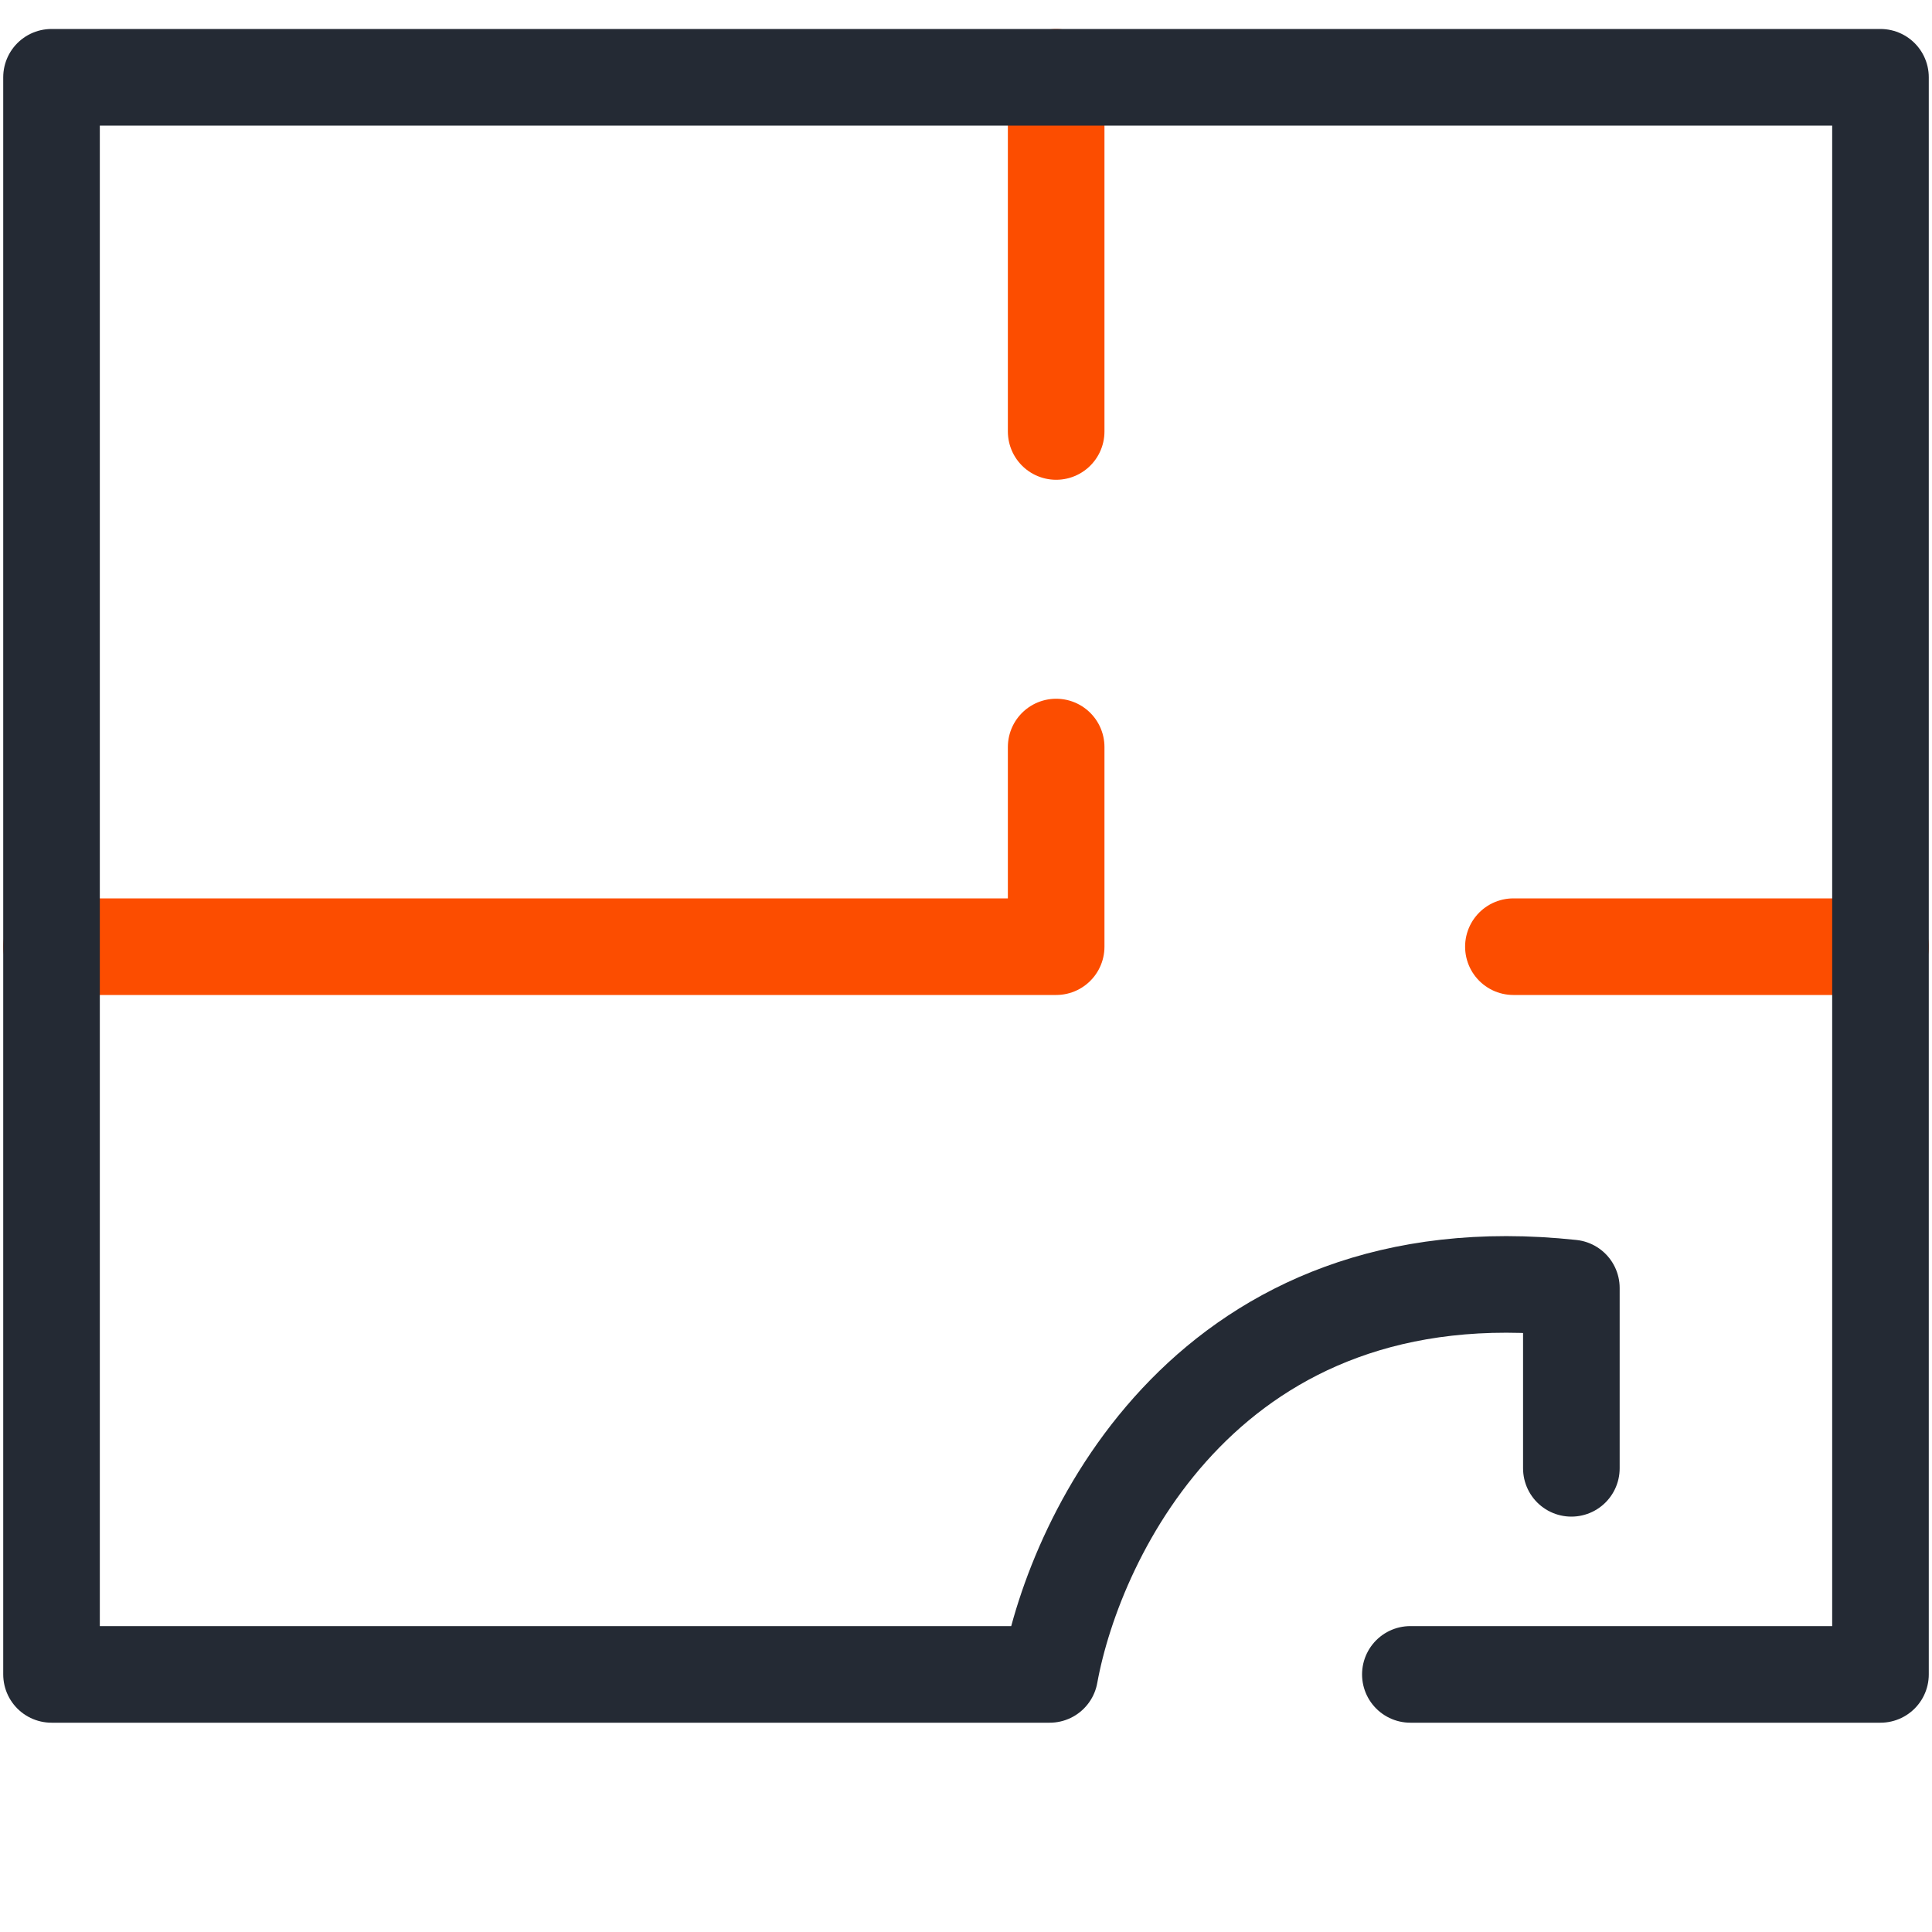
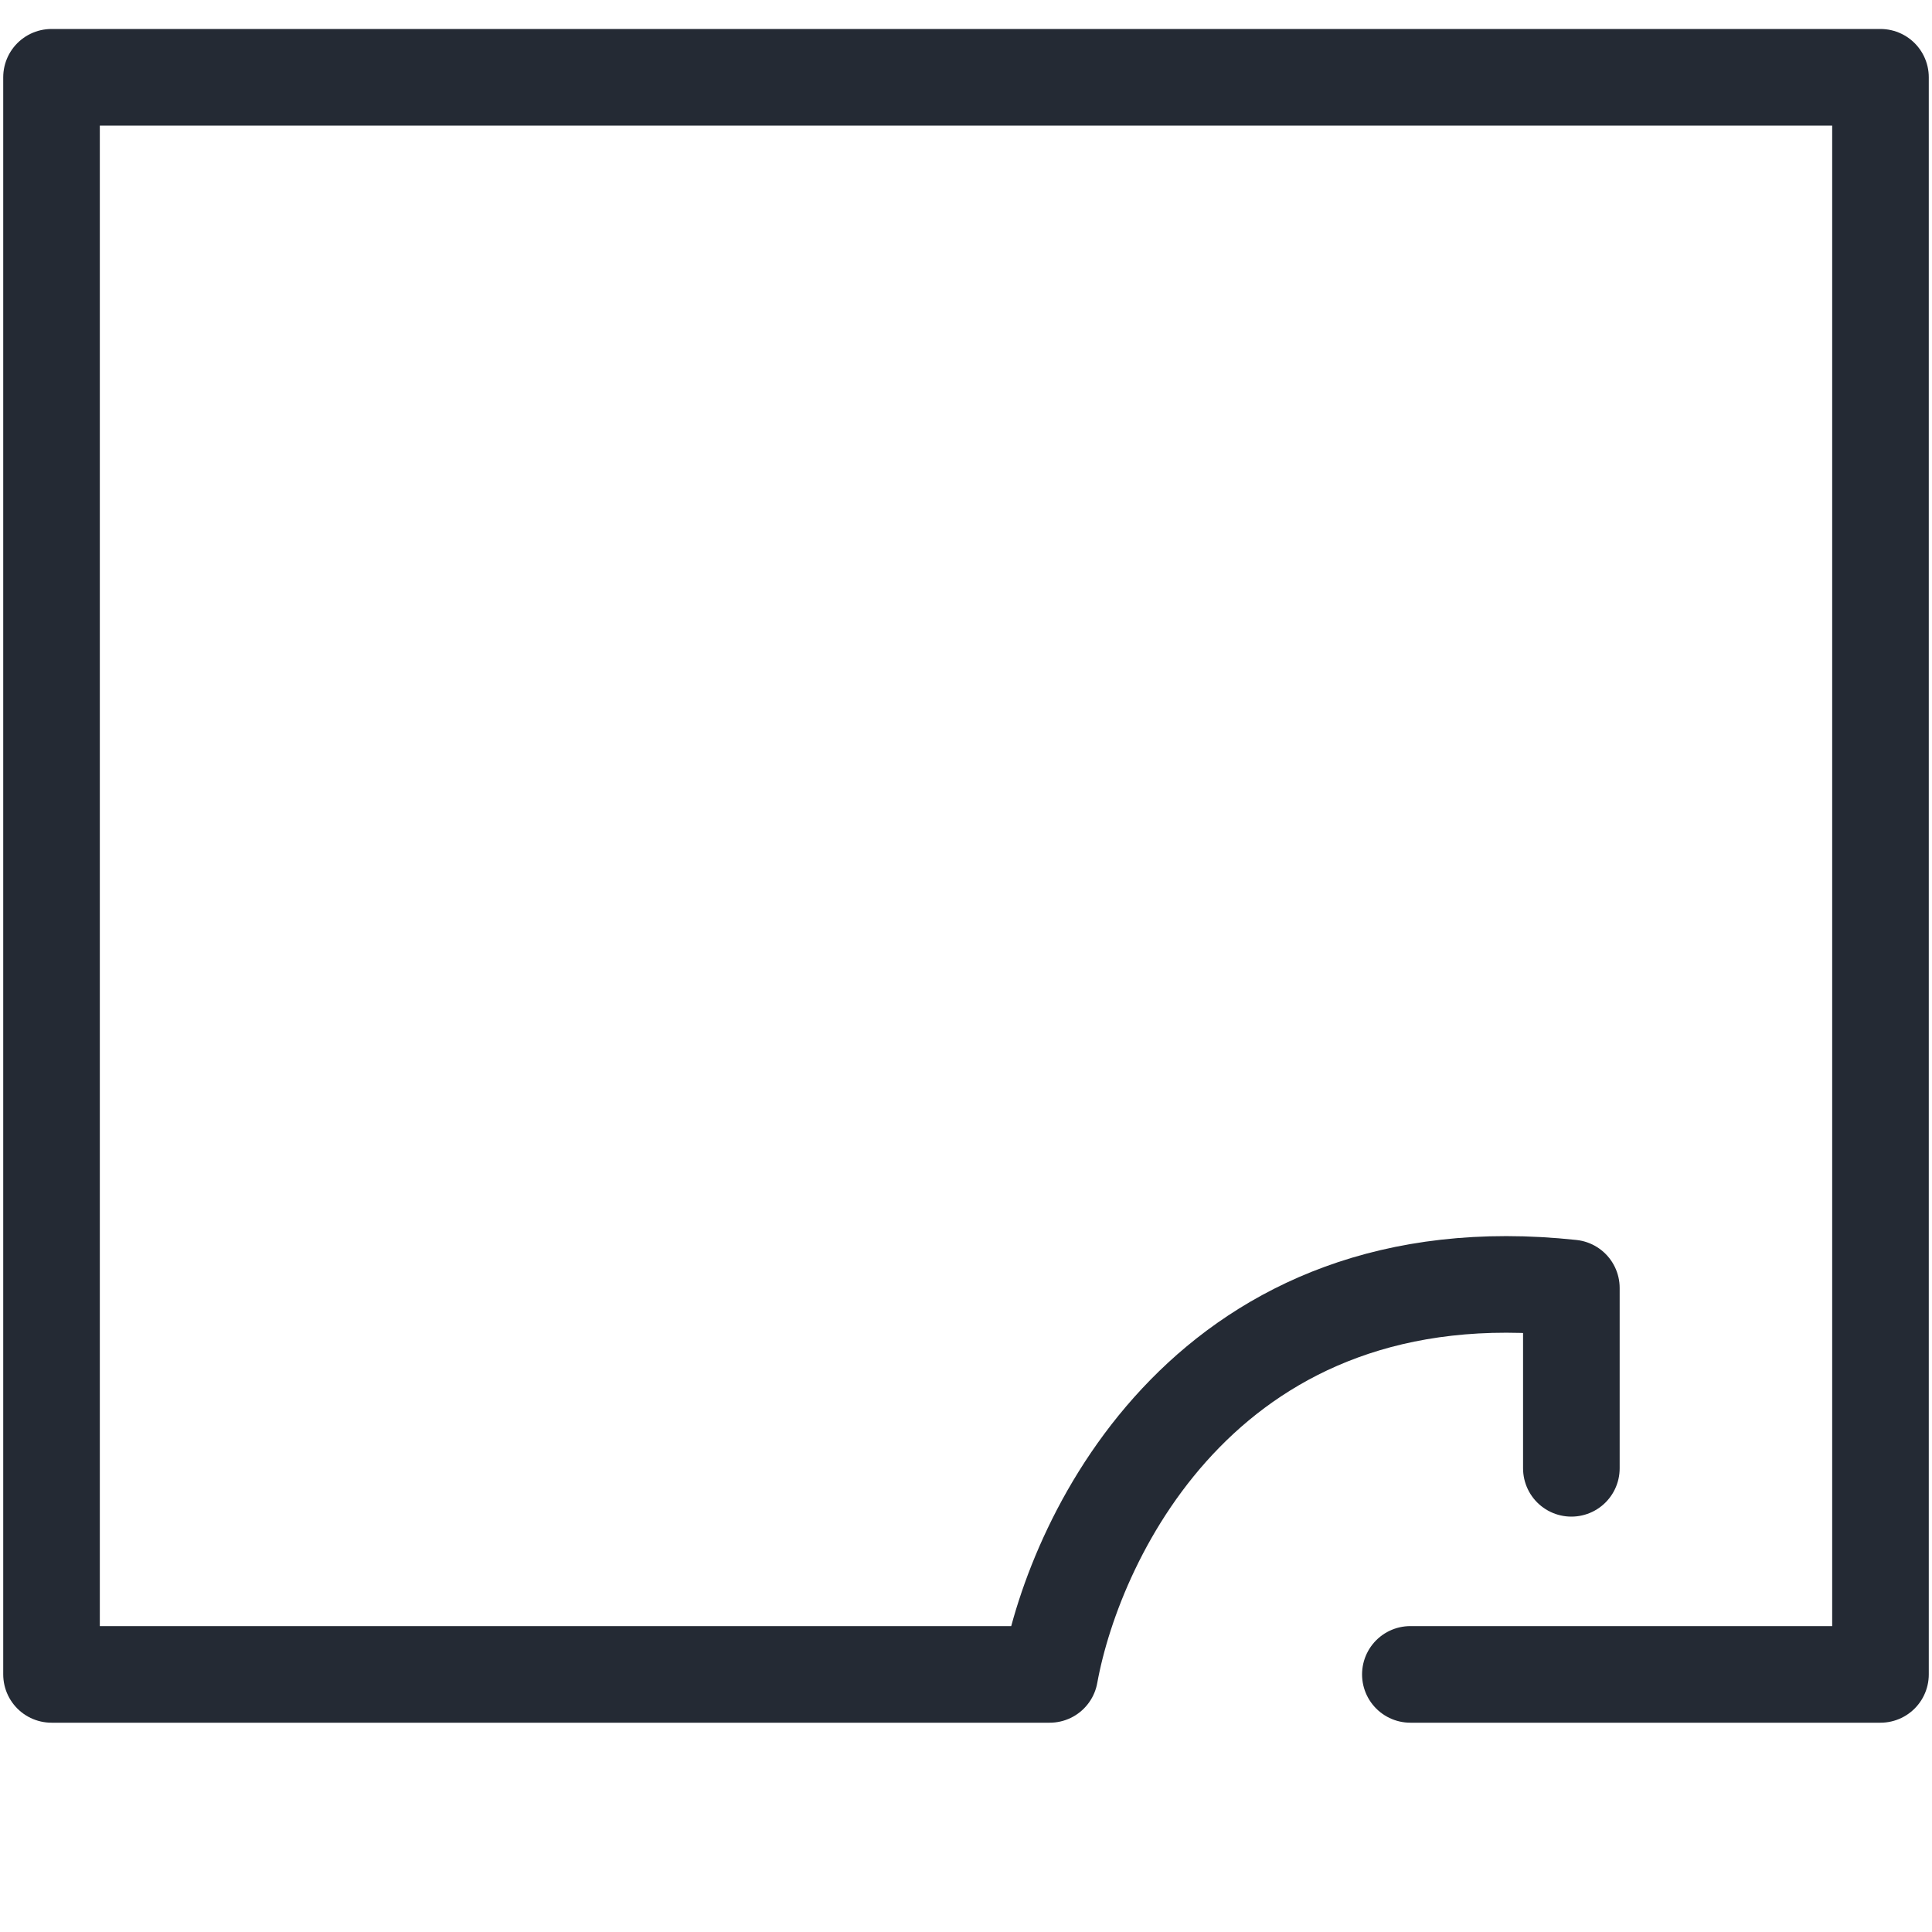
<svg xmlns="http://www.w3.org/2000/svg" version="1.1" id="Layer_1" x="0px" y="0px" viewBox="0 0 30 30" style="enable-background:new 0 0 30 30;" xml:space="preserve">
  <style type="text/css">
	.st0{fill:none;stroke:#FC4D00;stroke-width:1.5;stroke-linecap:round;stroke-linejoin:round;}
	.st1{fill:none;stroke:#242A34;stroke-width:1.5;stroke-linecap:round;stroke-linejoin:round;}
</style>
-   <path class="st0" d="M0.8,14.7h15.6v-3.1 M16.4,1.2v5.5 M23.5,14.7h5.7" />
  <path class="st1" d="M21.9,26h7.3V1.2H0.8V26h15.5c0.4-2.2,2.5-6.6,8.1-6v2.8" />
</svg>